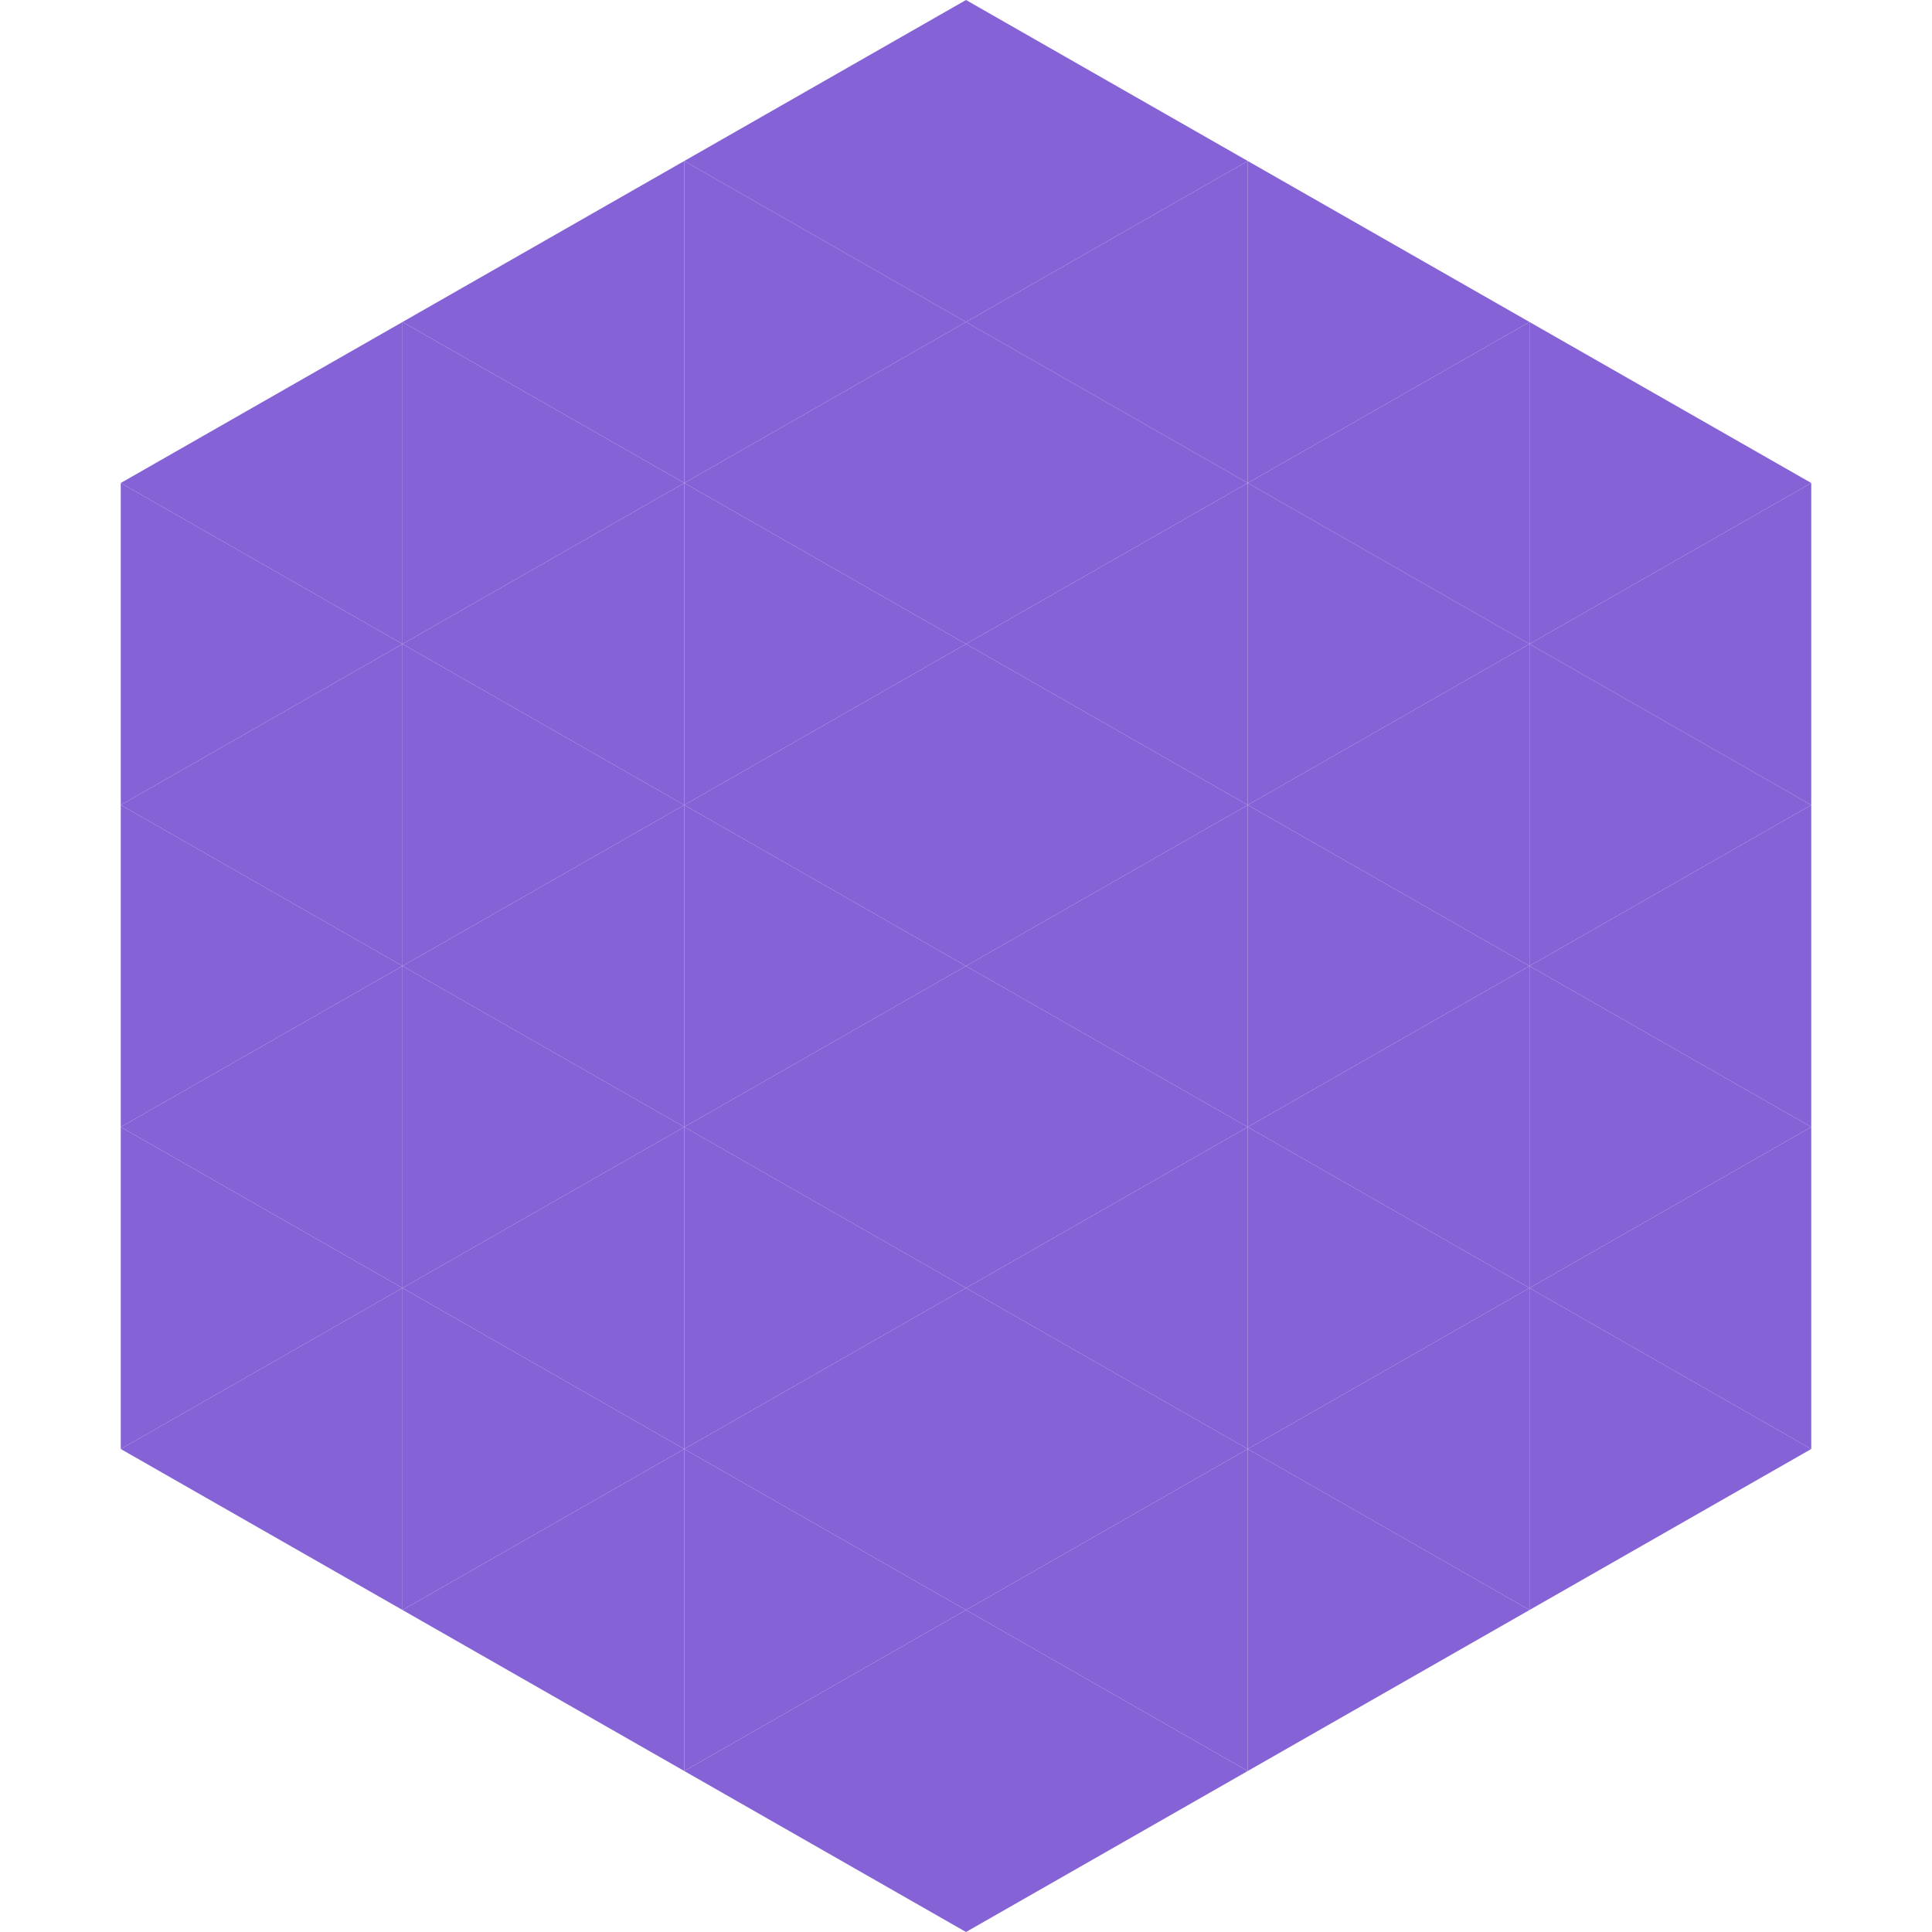
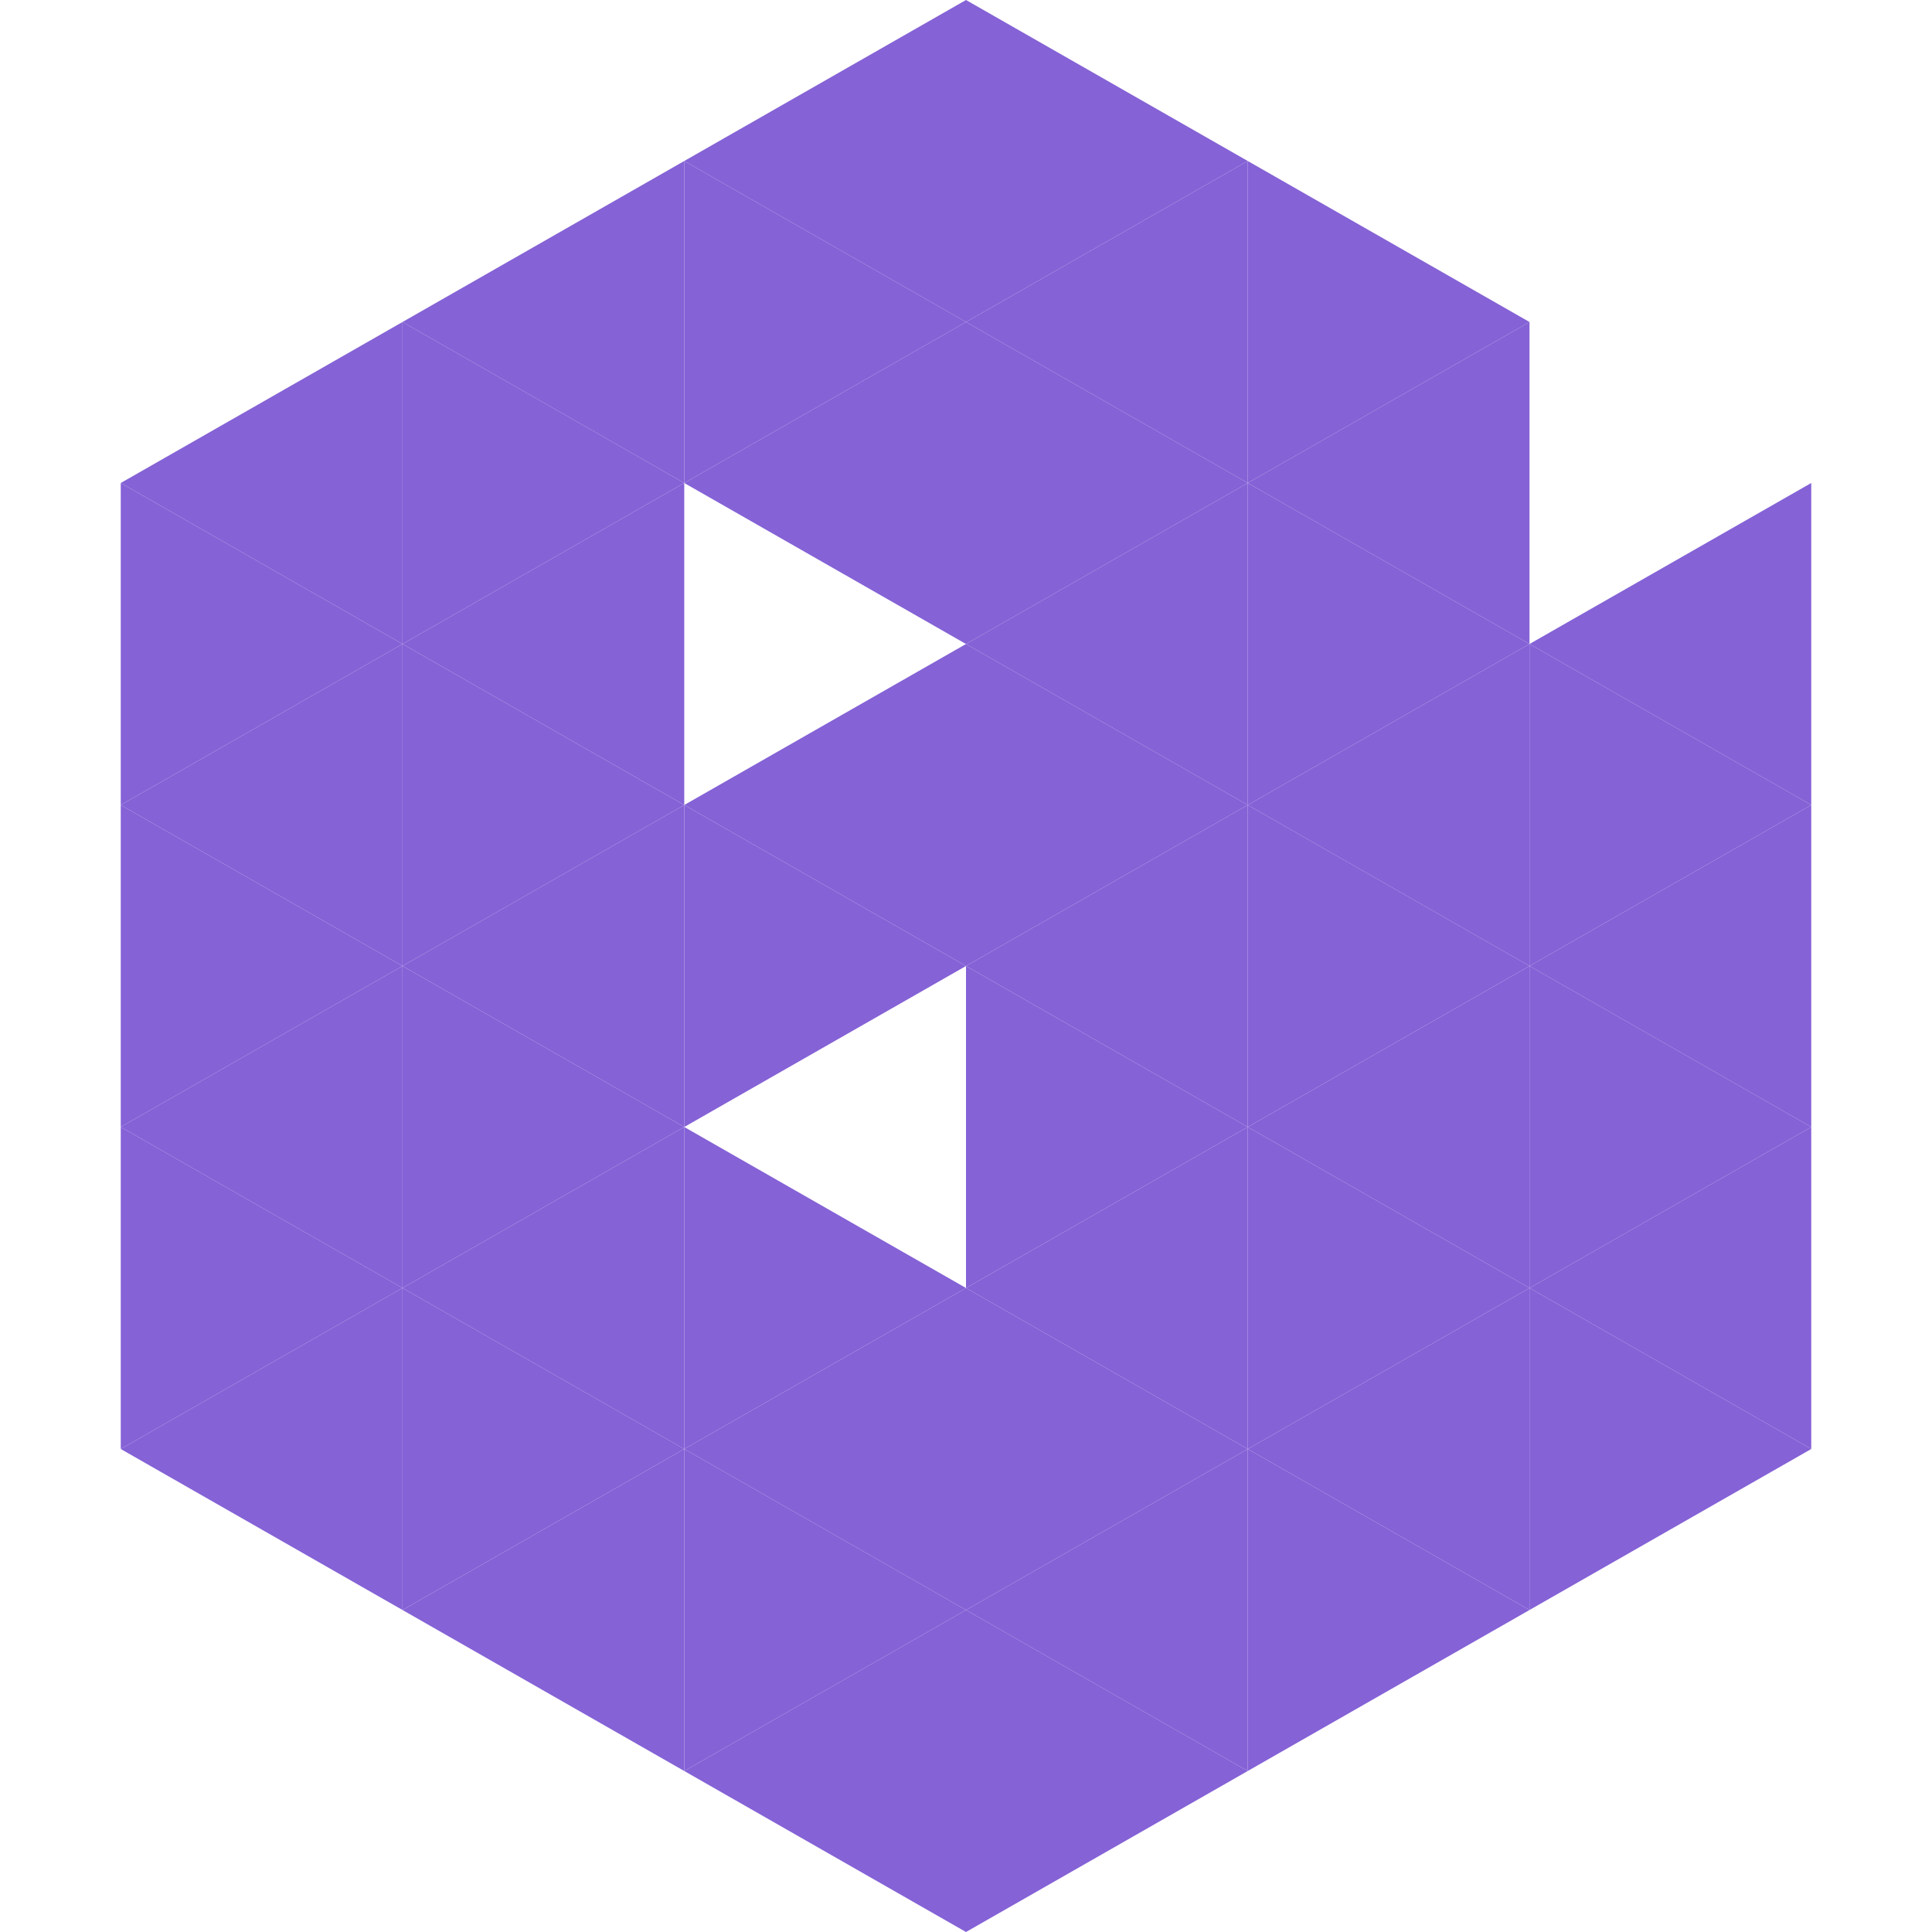
<svg xmlns="http://www.w3.org/2000/svg" width="240" height="240">
  <polygon points="50,40 15,60 50,80" style="fill:rgb(133,98,214)" />
-   <polygon points="190,40 225,60 190,80" style="fill:rgb(133,98,214)" />
  <polygon points="15,60 50,80 15,100" style="fill:rgb(133,98,214)" />
  <polygon points="225,60 190,80 225,100" style="fill:rgb(133,98,214)" />
  <polygon points="50,80 15,100 50,120" style="fill:rgb(133,98,214)" />
  <polygon points="190,80 225,100 190,120" style="fill:rgb(133,98,214)" />
  <polygon points="15,100 50,120 15,140" style="fill:rgb(133,98,214)" />
  <polygon points="225,100 190,120 225,140" style="fill:rgb(133,98,214)" />
  <polygon points="50,120 15,140 50,160" style="fill:rgb(133,98,214)" />
  <polygon points="190,120 225,140 190,160" style="fill:rgb(133,98,214)" />
  <polygon points="15,140 50,160 15,180" style="fill:rgb(133,98,214)" />
  <polygon points="225,140 190,160 225,180" style="fill:rgb(133,98,214)" />
  <polygon points="50,160 15,180 50,200" style="fill:rgb(133,98,214)" />
  <polygon points="190,160 225,180 190,200" style="fill:rgb(133,98,214)" />
  <polygon points="15,180 50,200 15,220" style="fill:rgb(255,255,255); fill-opacity:0" />
  <polygon points="225,180 190,200 225,220" style="fill:rgb(255,255,255); fill-opacity:0" />
  <polygon points="50,0 85,20 50,40" style="fill:rgb(255,255,255); fill-opacity:0" />
  <polygon points="190,0 155,20 190,40" style="fill:rgb(255,255,255); fill-opacity:0" />
  <polygon points="85,20 50,40 85,60" style="fill:rgb(133,98,214)" />
  <polygon points="155,20 190,40 155,60" style="fill:rgb(133,98,214)" />
  <polygon points="50,40 85,60 50,80" style="fill:rgb(133,98,214)" />
  <polygon points="190,40 155,60 190,80" style="fill:rgb(133,98,214)" />
  <polygon points="85,60 50,80 85,100" style="fill:rgb(133,98,214)" />
  <polygon points="155,60 190,80 155,100" style="fill:rgb(133,98,214)" />
  <polygon points="50,80 85,100 50,120" style="fill:rgb(133,98,214)" />
  <polygon points="190,80 155,100 190,120" style="fill:rgb(133,98,214)" />
  <polygon points="85,100 50,120 85,140" style="fill:rgb(133,98,214)" />
  <polygon points="155,100 190,120 155,140" style="fill:rgb(133,98,214)" />
  <polygon points="50,120 85,140 50,160" style="fill:rgb(133,98,214)" />
  <polygon points="190,120 155,140 190,160" style="fill:rgb(133,98,214)" />
  <polygon points="85,140 50,160 85,180" style="fill:rgb(133,98,214)" />
  <polygon points="155,140 190,160 155,180" style="fill:rgb(133,98,214)" />
  <polygon points="50,160 85,180 50,200" style="fill:rgb(133,98,214)" />
  <polygon points="190,160 155,180 190,200" style="fill:rgb(133,98,214)" />
  <polygon points="85,180 50,200 85,220" style="fill:rgb(133,98,214)" />
  <polygon points="155,180 190,200 155,220" style="fill:rgb(133,98,214)" />
  <polygon points="120,0 85,20 120,40" style="fill:rgb(133,98,214)" />
  <polygon points="120,0 155,20 120,40" style="fill:rgb(133,98,214)" />
  <polygon points="85,20 120,40 85,60" style="fill:rgb(133,98,214)" />
  <polygon points="155,20 120,40 155,60" style="fill:rgb(133,98,214)" />
  <polygon points="120,40 85,60 120,80" style="fill:rgb(133,98,214)" />
  <polygon points="120,40 155,60 120,80" style="fill:rgb(133,98,214)" />
-   <polygon points="85,60 120,80 85,100" style="fill:rgb(133,98,214)" />
  <polygon points="155,60 120,80 155,100" style="fill:rgb(133,98,214)" />
  <polygon points="120,80 85,100 120,120" style="fill:rgb(133,98,214)" />
  <polygon points="120,80 155,100 120,120" style="fill:rgb(133,98,214)" />
  <polygon points="85,100 120,120 85,140" style="fill:rgb(133,98,214)" />
  <polygon points="155,100 120,120 155,140" style="fill:rgb(133,98,214)" />
-   <polygon points="120,120 85,140 120,160" style="fill:rgb(133,98,214)" />
  <polygon points="120,120 155,140 120,160" style="fill:rgb(133,98,214)" />
  <polygon points="85,140 120,160 85,180" style="fill:rgb(133,98,214)" />
  <polygon points="155,140 120,160 155,180" style="fill:rgb(133,98,214)" />
  <polygon points="120,160 85,180 120,200" style="fill:rgb(133,98,214)" />
  <polygon points="120,160 155,180 120,200" style="fill:rgb(133,98,214)" />
  <polygon points="85,180 120,200 85,220" style="fill:rgb(133,98,214)" />
  <polygon points="155,180 120,200 155,220" style="fill:rgb(133,98,214)" />
  <polygon points="120,200 85,220 120,240" style="fill:rgb(133,98,214)" />
  <polygon points="120,200 155,220 120,240" style="fill:rgb(133,98,214)" />
  <polygon points="85,220 120,240 85,260" style="fill:rgb(255,255,255); fill-opacity:0" />
  <polygon points="155,220 120,240 155,260" style="fill:rgb(255,255,255); fill-opacity:0" />
</svg>